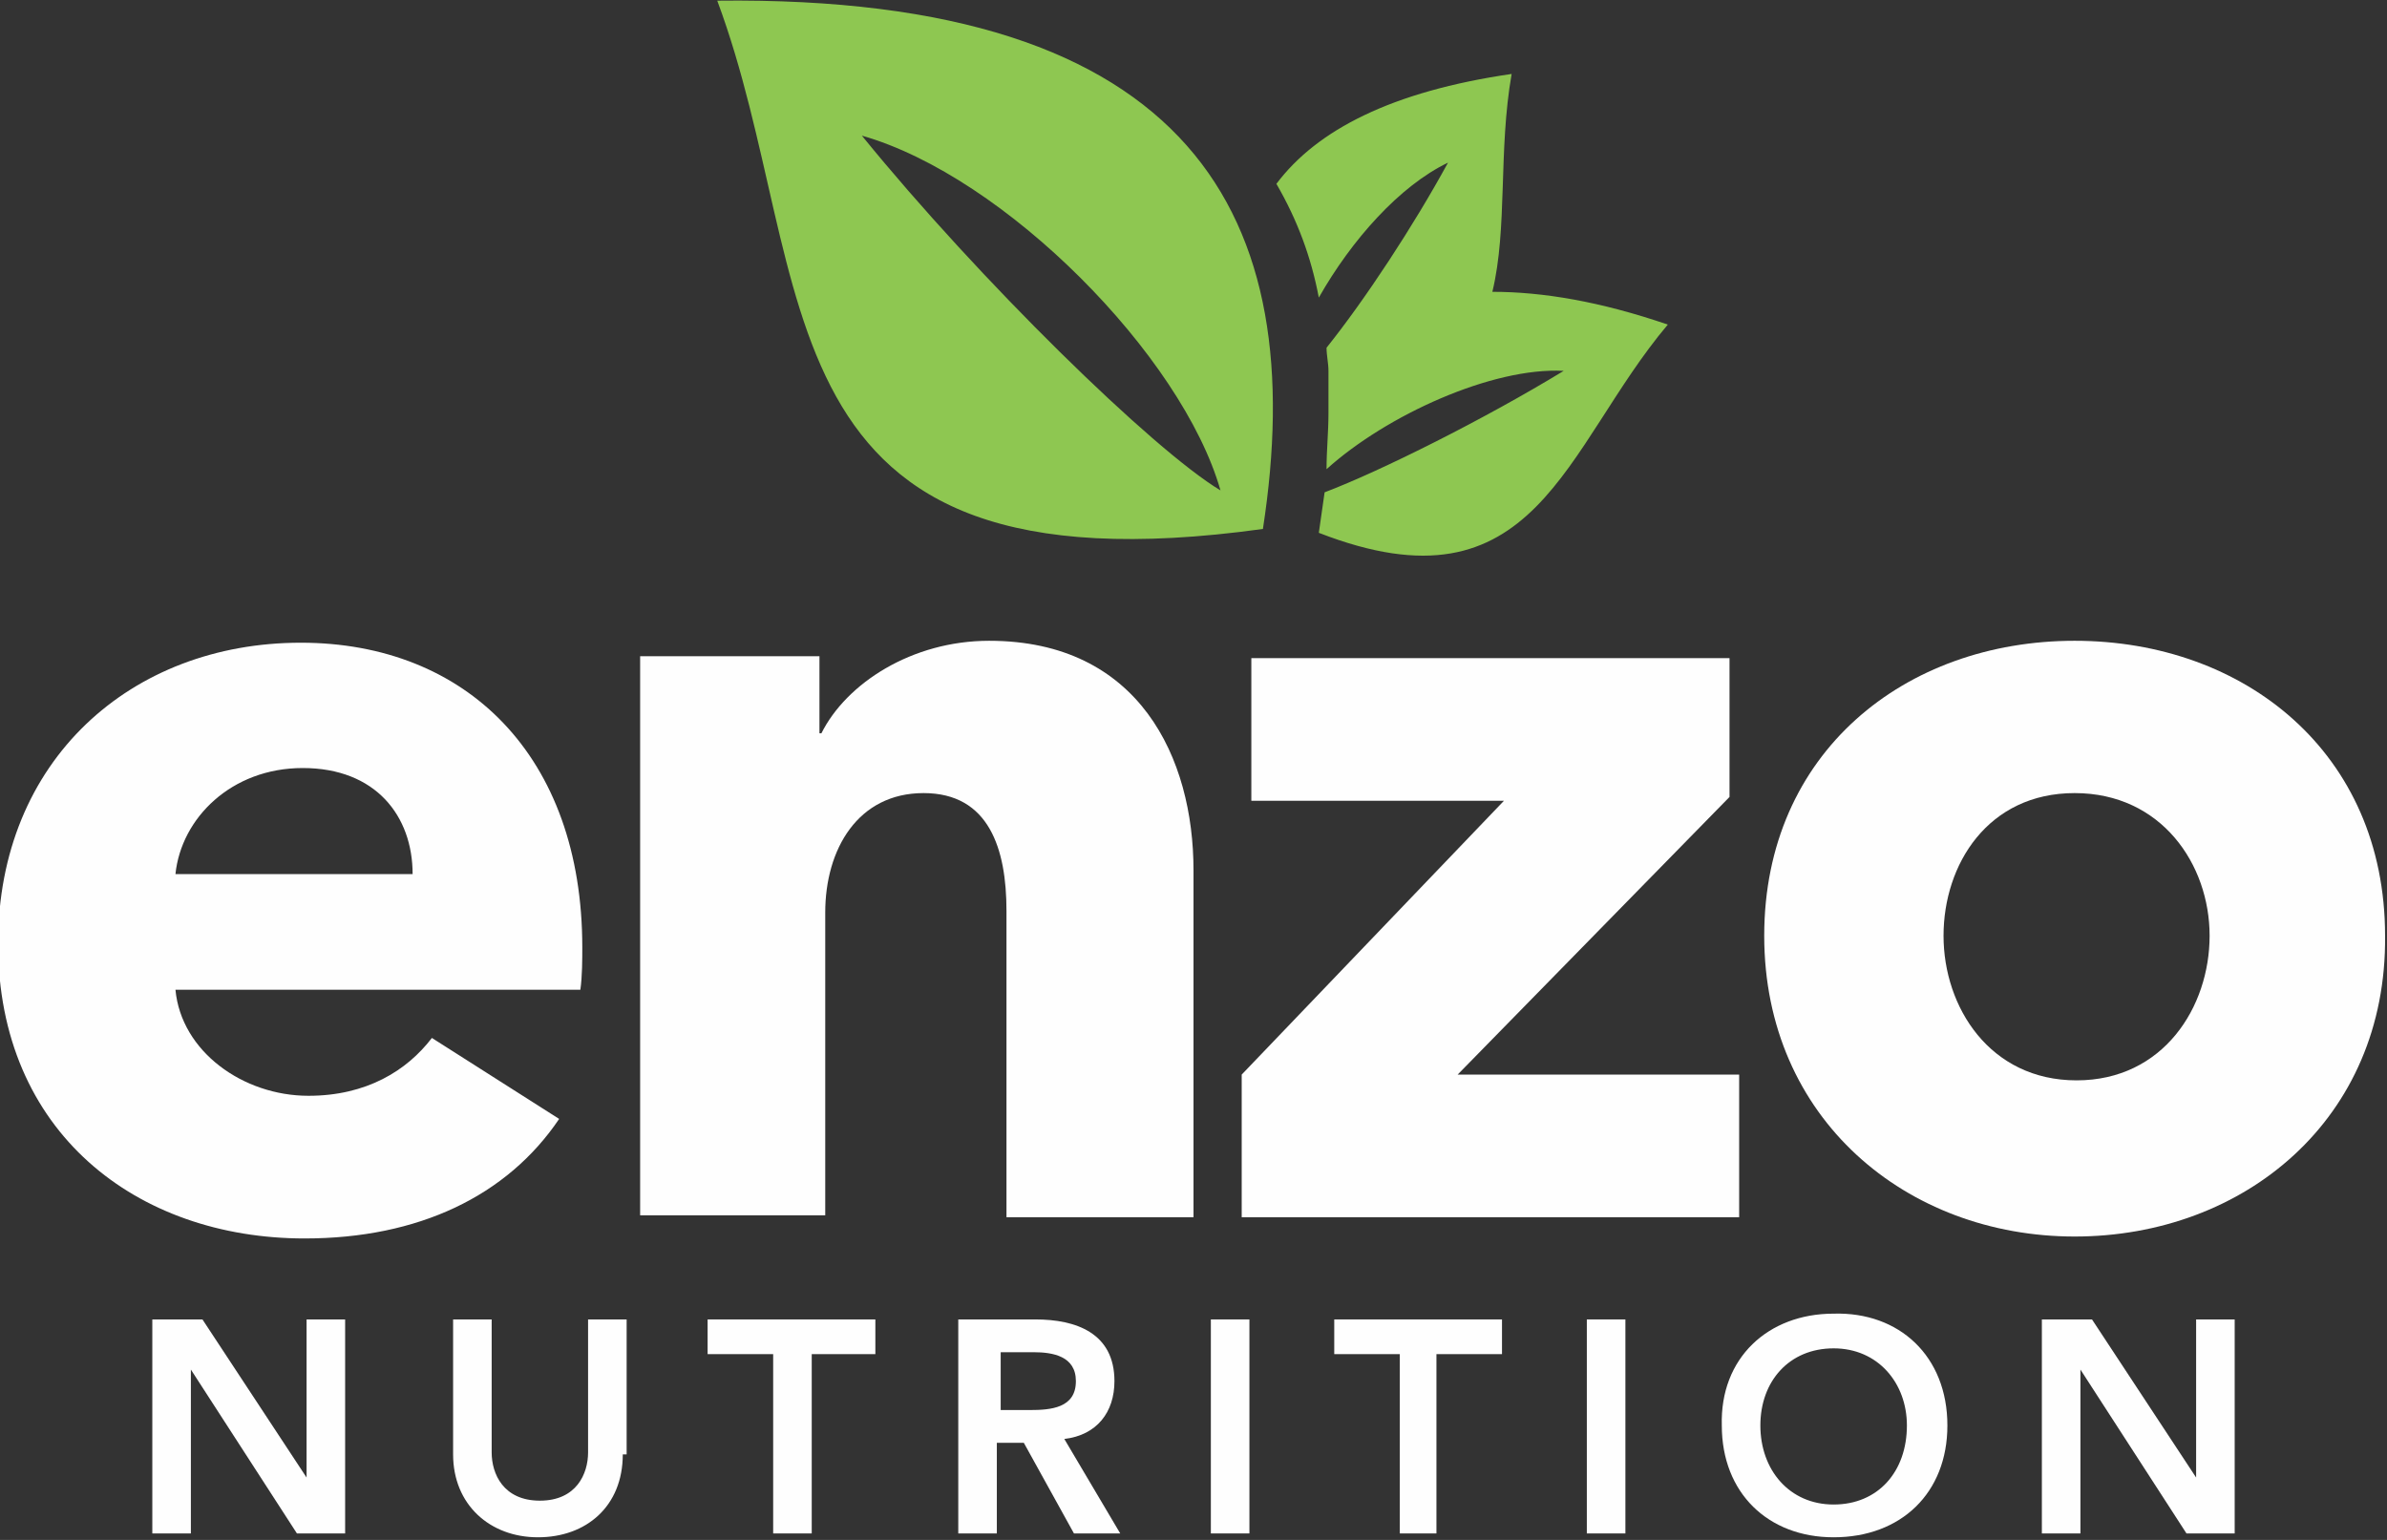
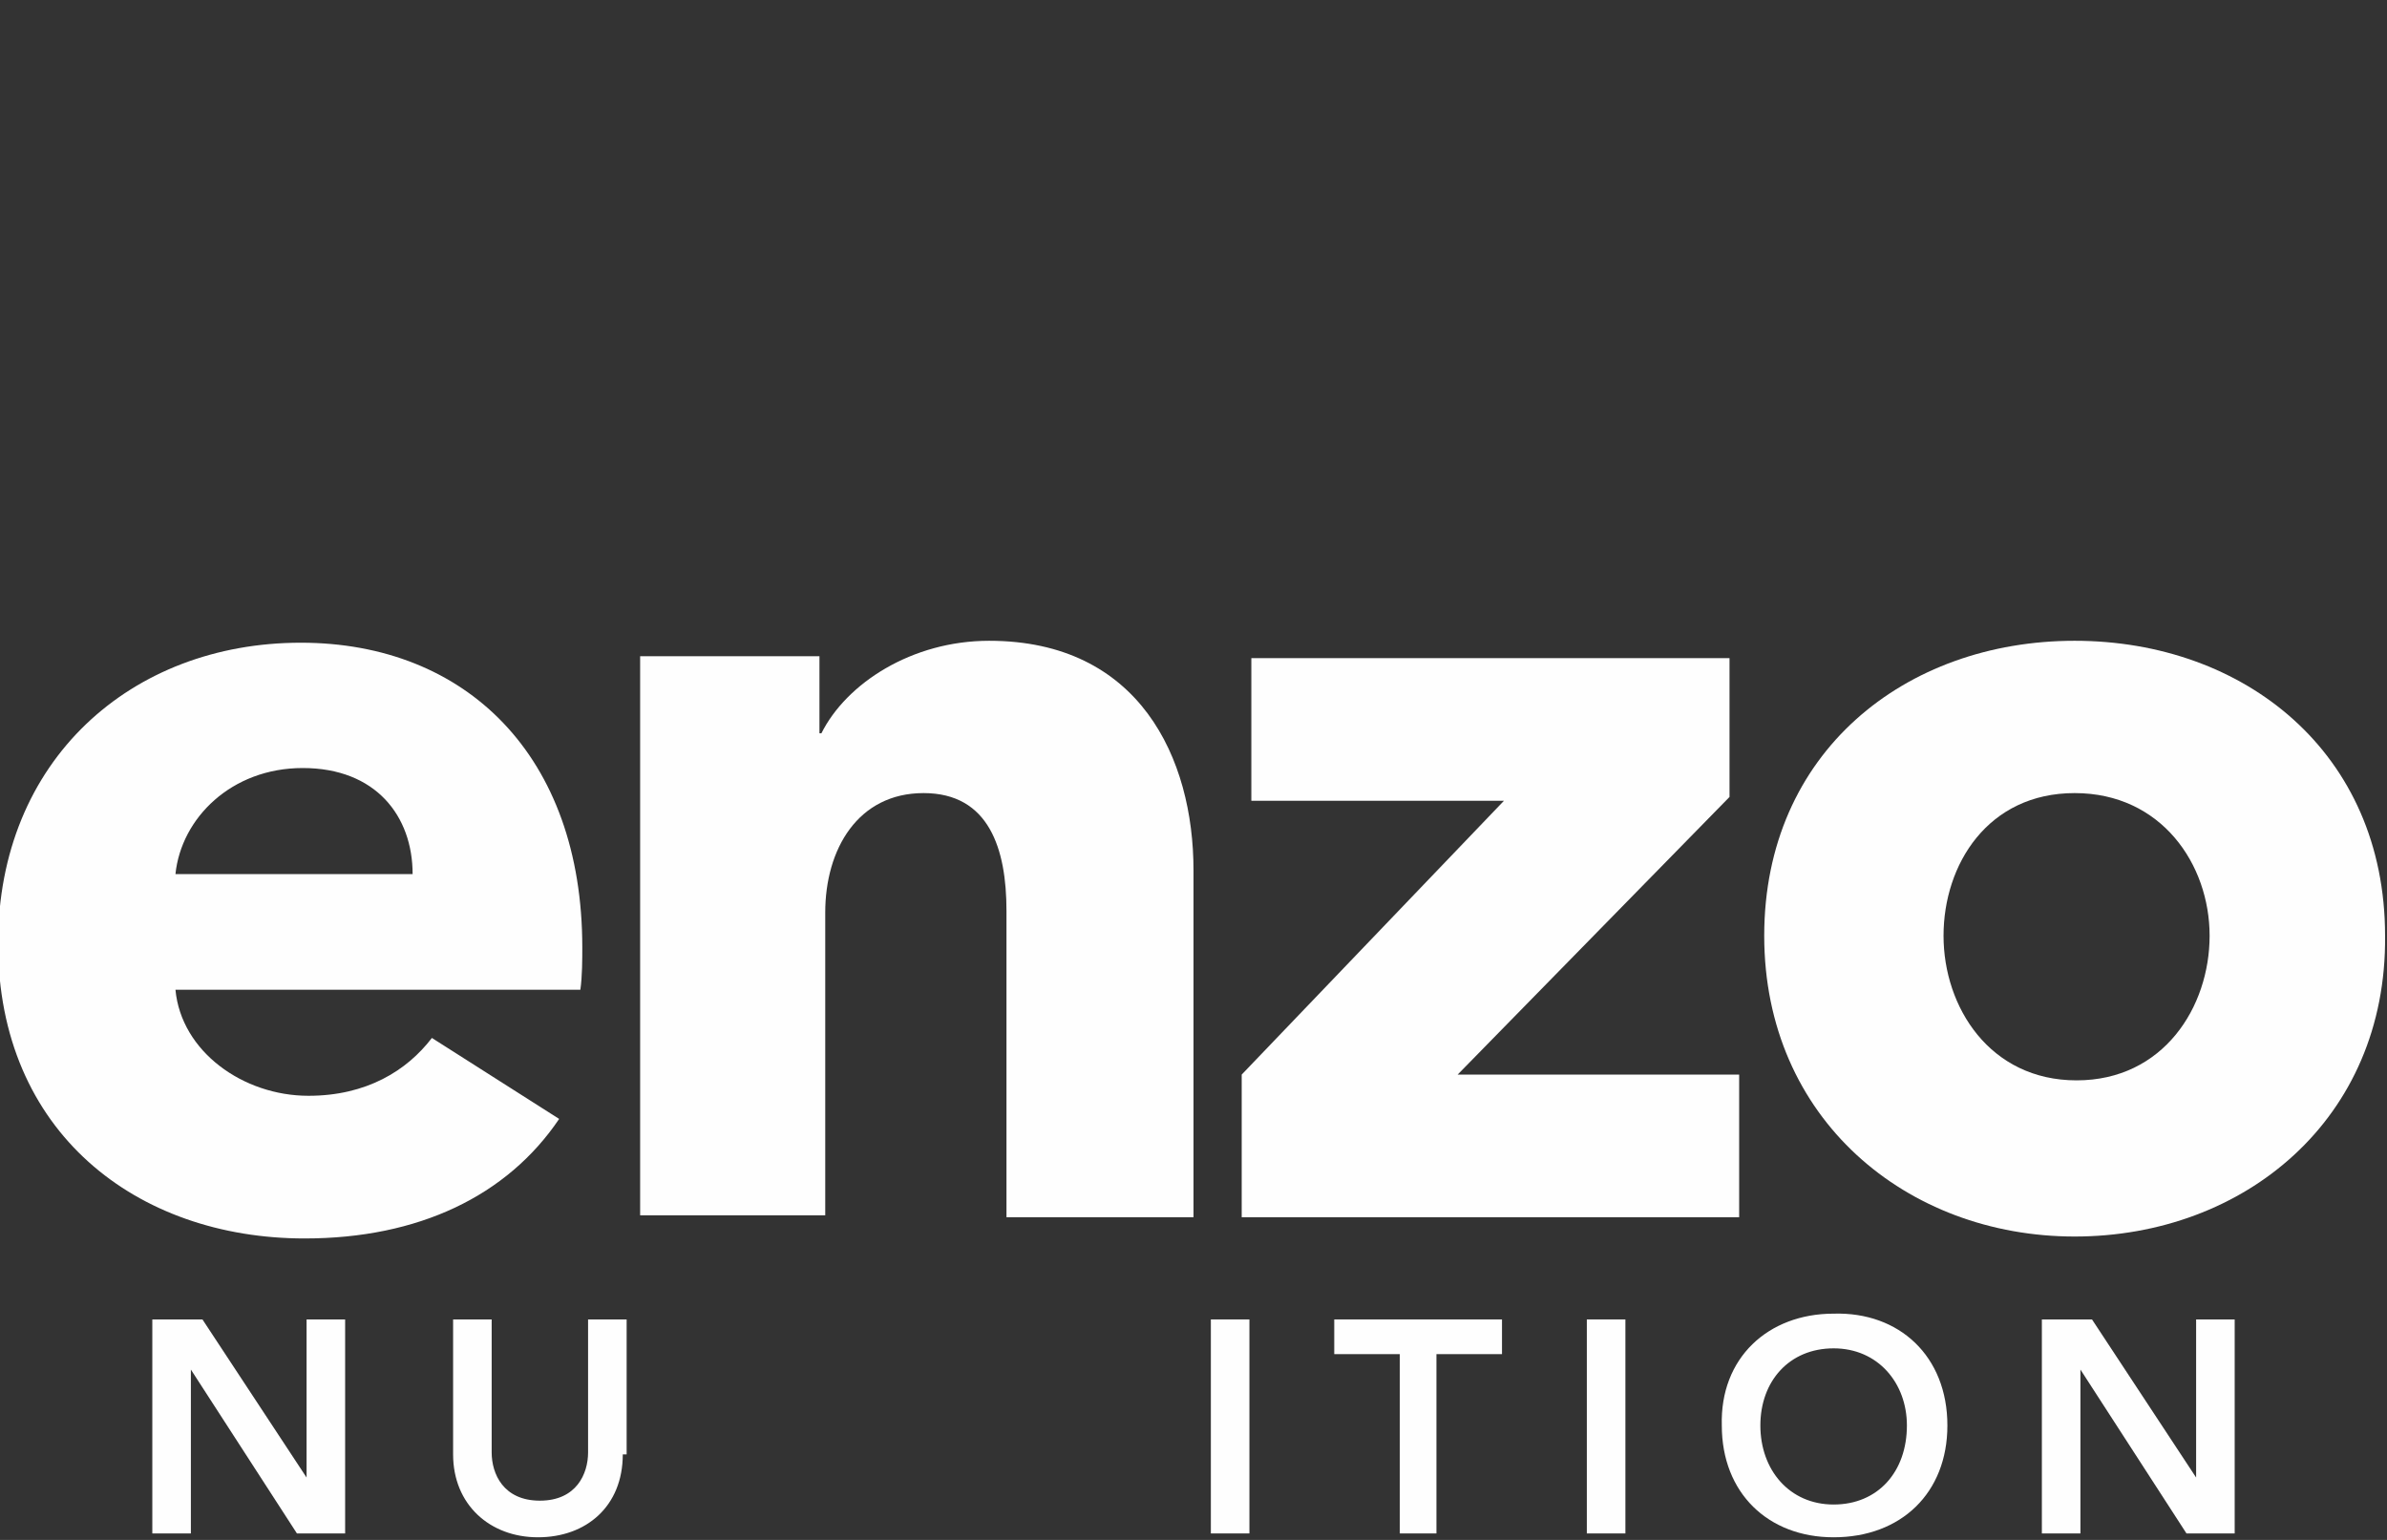
<svg xmlns="http://www.w3.org/2000/svg" xmlns:xlink="http://www.w3.org/1999/xlink" role="img" aria-labelledby="header-logo-title" width="124" height="80">
  <rect width="100%" height="100%" fill="#333333" stroke="none" />
  <defs>
    <symbol id="logo" viewBox="-416.8 241.2 123.8 79.8" xml:space="preserve">
      <style>.lst0{fill:#fefefe}.lst1{fill:#8ec751}</style>
      <g id="lPage-1">
        <g id="lEnzo-Nutrition-Homepage" transform="translate(-738 -75)">
          <g id="lGroup-4" transform="translate(0 -70)">
            <g id="lHeader" transform="translate(101 144)">
              <g id="lGroup" transform="translate(637 1)">
                <path id="lFill-3" class="lst0" d="M-395.4 286.5c0-3-1.9-5.5-5.7-5.5-3.7 0-6.3 2.6-6.6 5.5h12.3zm8.7 6h-21c.3 3.2 3.5 5.5 6.9 5.5 3 0 5.1-1.3 6.4-3l6.6 4.2c-2.7 4-7.3 6.2-13.2 6.2-8.7 0-15.9-5.5-15.9-15.3 0-9.5 6.9-15.6 15.7-15.6 8.6 0 14.6 5.9 14.6 15.8 0 .6 0 1.5-.1 2.2z" fill="#FEFEFE" />
                <path id="lFill-5" class="lst0" d="M-364.6 304.3v-15.9c0-3.2-.9-6.1-4.3-6.1s-5.1 2.9-5.1 6.2v15.7h-9.6v-29h9.3v4h.1c1.3-2.6 4.7-4.8 8.7-4.8 7.8 0 10.6 6.1 10.6 11.9v18h-9.7z" fill="#FEFEFE" />
                <path id="lFill-7" class="lst0" d="M-352.4 304.3v-7.4l13.6-14.2h-13.1v-7.4h24.8v7.2l-14.1 14.4h14.6v7.4z" fill="#FEFEFE" />
                <path id="lFill-9" class="lst0" d="M-309.2 282.3c-4.5 0-6.8 3.7-6.8 7.4s2.4 7.5 6.9 7.5 6.9-3.8 6.9-7.5-2.5-7.4-7-7.4m0 23c-8.7 0-16.1-6.1-16.1-15.6s7.3-15.3 16.1-15.3 16.1 5.8 16.1 15.3c.1 9.5-7.3 15.6-16.1 15.6" fill="#FEFEFE" />
                <path id="lFill-11" class="lst0" d="M-408.9 309.6h2.6l5.4 8.2v-8.2h2v11.1h-2.5l-5.5-8.5v8.5h-2z" fill="#FEFEFE" />
                <path id="lFill-13" class="lst0" d="M-384.5 316.6c0 2.7-1.9 4.3-4.4 4.3-2.5 0-4.4-1.7-4.4-4.3v-7h2v6.9c0 1.1.6 2.5 2.5 2.5s2.5-1.4 2.5-2.5v-6.9h2v7z" fill="#FEFEFE" />
-                 <path id="lFill-15" class="lst0" d="M-376.7 311.4h-3.4v-1.8h8.7v1.8h-3.3v9.3h-2z" fill="#FEFEFE" />
-                 <path id="lFill-17" class="lst0" d="M-363.4 314.3c1.1 0 2.4-.1 2.4-1.5 0-1.3-1.2-1.5-2.2-1.5h-1.7v3h1.5zm-3.5-4.7h3.8c2.1 0 4.1.7 4.1 3.2 0 1.6-.9 2.8-2.6 3l2.9 4.9h-2.4l-2.6-4.7h-1.4v4.7h-2v-11.1z" fill="#FEFEFE" />
                <path id="lFill-19" class="lst0" d="M-354 320.7h2v-11.1h-2z" fill="#FEFEFE" />
                <path id="lFill-21" class="lst0" d="M-344.2 311.4h-3.4v-1.8h8.7v1.8h-3.4v9.3h-1.9z" fill="#FEFEFE" />
                <path id="lFill-22" class="lst0" d="M-334.5 320.7h2v-11.1h-2z" fill="#FEFEFE" />
                <path id="lFill-23" class="lst0" d="M-321.7 319.2c2.3 0 3.8-1.7 3.8-4.1 0-2.2-1.5-4-3.8-4s-3.8 1.7-3.8 4 1.5 4.1 3.8 4.1m0-9.9c3.4-.1 5.9 2.2 5.9 5.8 0 3.5-2.4 5.8-5.9 5.8-3.4 0-5.8-2.3-5.8-5.8-.1-3.5 2.4-5.8 5.8-5.8" fill="#FEFEFE" />
                <path id="lFill-24" class="lst0" d="M-310.9 309.6h2.6l5.4 8.2v-8.2h2v11.1h-2.5l-5.5-8.5v8.5h-2z" fill="#FEFEFE" />
-                 <path id="lFill-25" class="lst1" d="M-372.1 248.2c7.4 2.1 16.6 11.4 18.6 18.4-3.5-2.1-12.5-10.9-18.6-18.4m-7.5-7c5.4 14.5 1.6 31.1 28.3 27.4 2.5-16.2-3.6-27.7-28.3-27.4m29 9.5c1.1 1.9 1.8 3.8 2.2 5.9 1.7-3 4.2-5.8 6.7-7-1.8 3.3-4.3 7.1-6.3 9.6 0 .4.1.8.1 1.2v2.2c0 1-.1 1.9-.1 2.9 3.1-2.8 8.6-5.3 12.3-5.1-4.1 2.5-9.5 5.2-12.4 6.3l-.3 2.1c11.3 4.4 12.7-4.4 18.1-10.8-3.5-1.2-6.5-1.7-9.1-1.7.8-3.3.3-7.3 1-11.3-6.2.9-10.1 2.9-12.2 5.7" fill="#8EC751" />
              </g>
            </g>
          </g>
        </g>
      </g>
    </symbol>
  </defs>
  <title id="header-logo-title">Enzo Nutrition Logo</title>
  <use xlink:href="#logo" />
</svg>